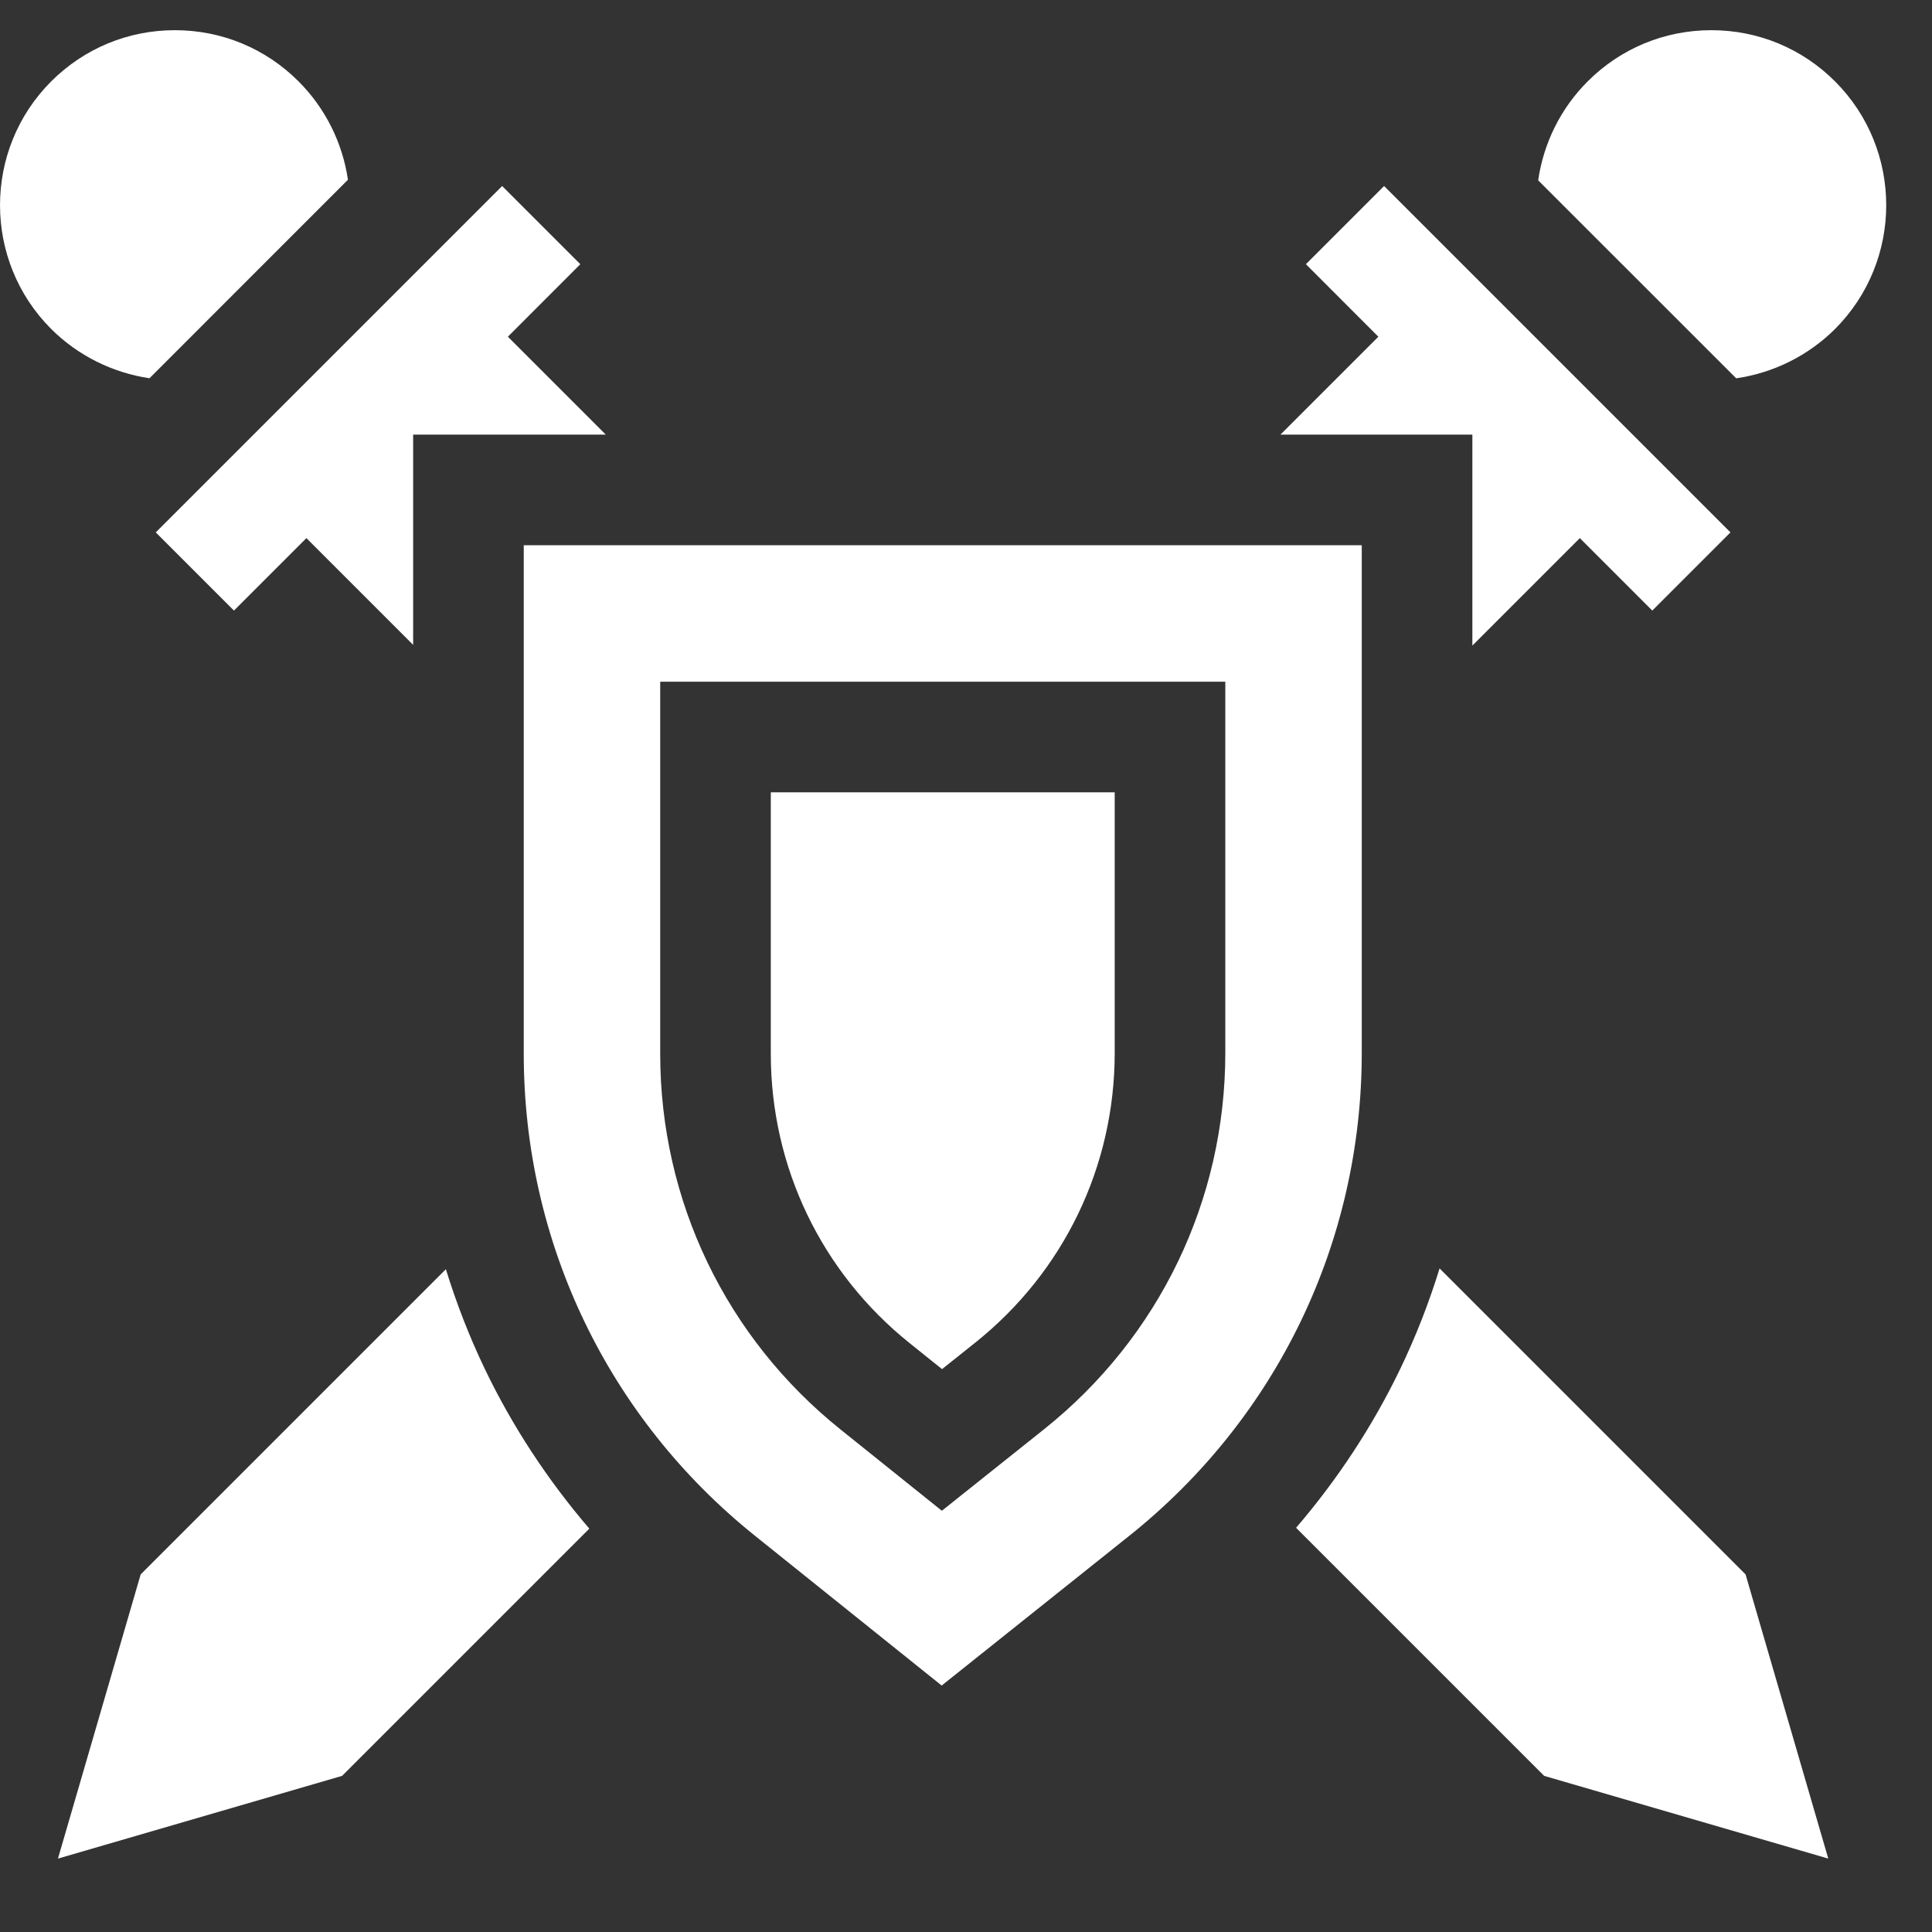
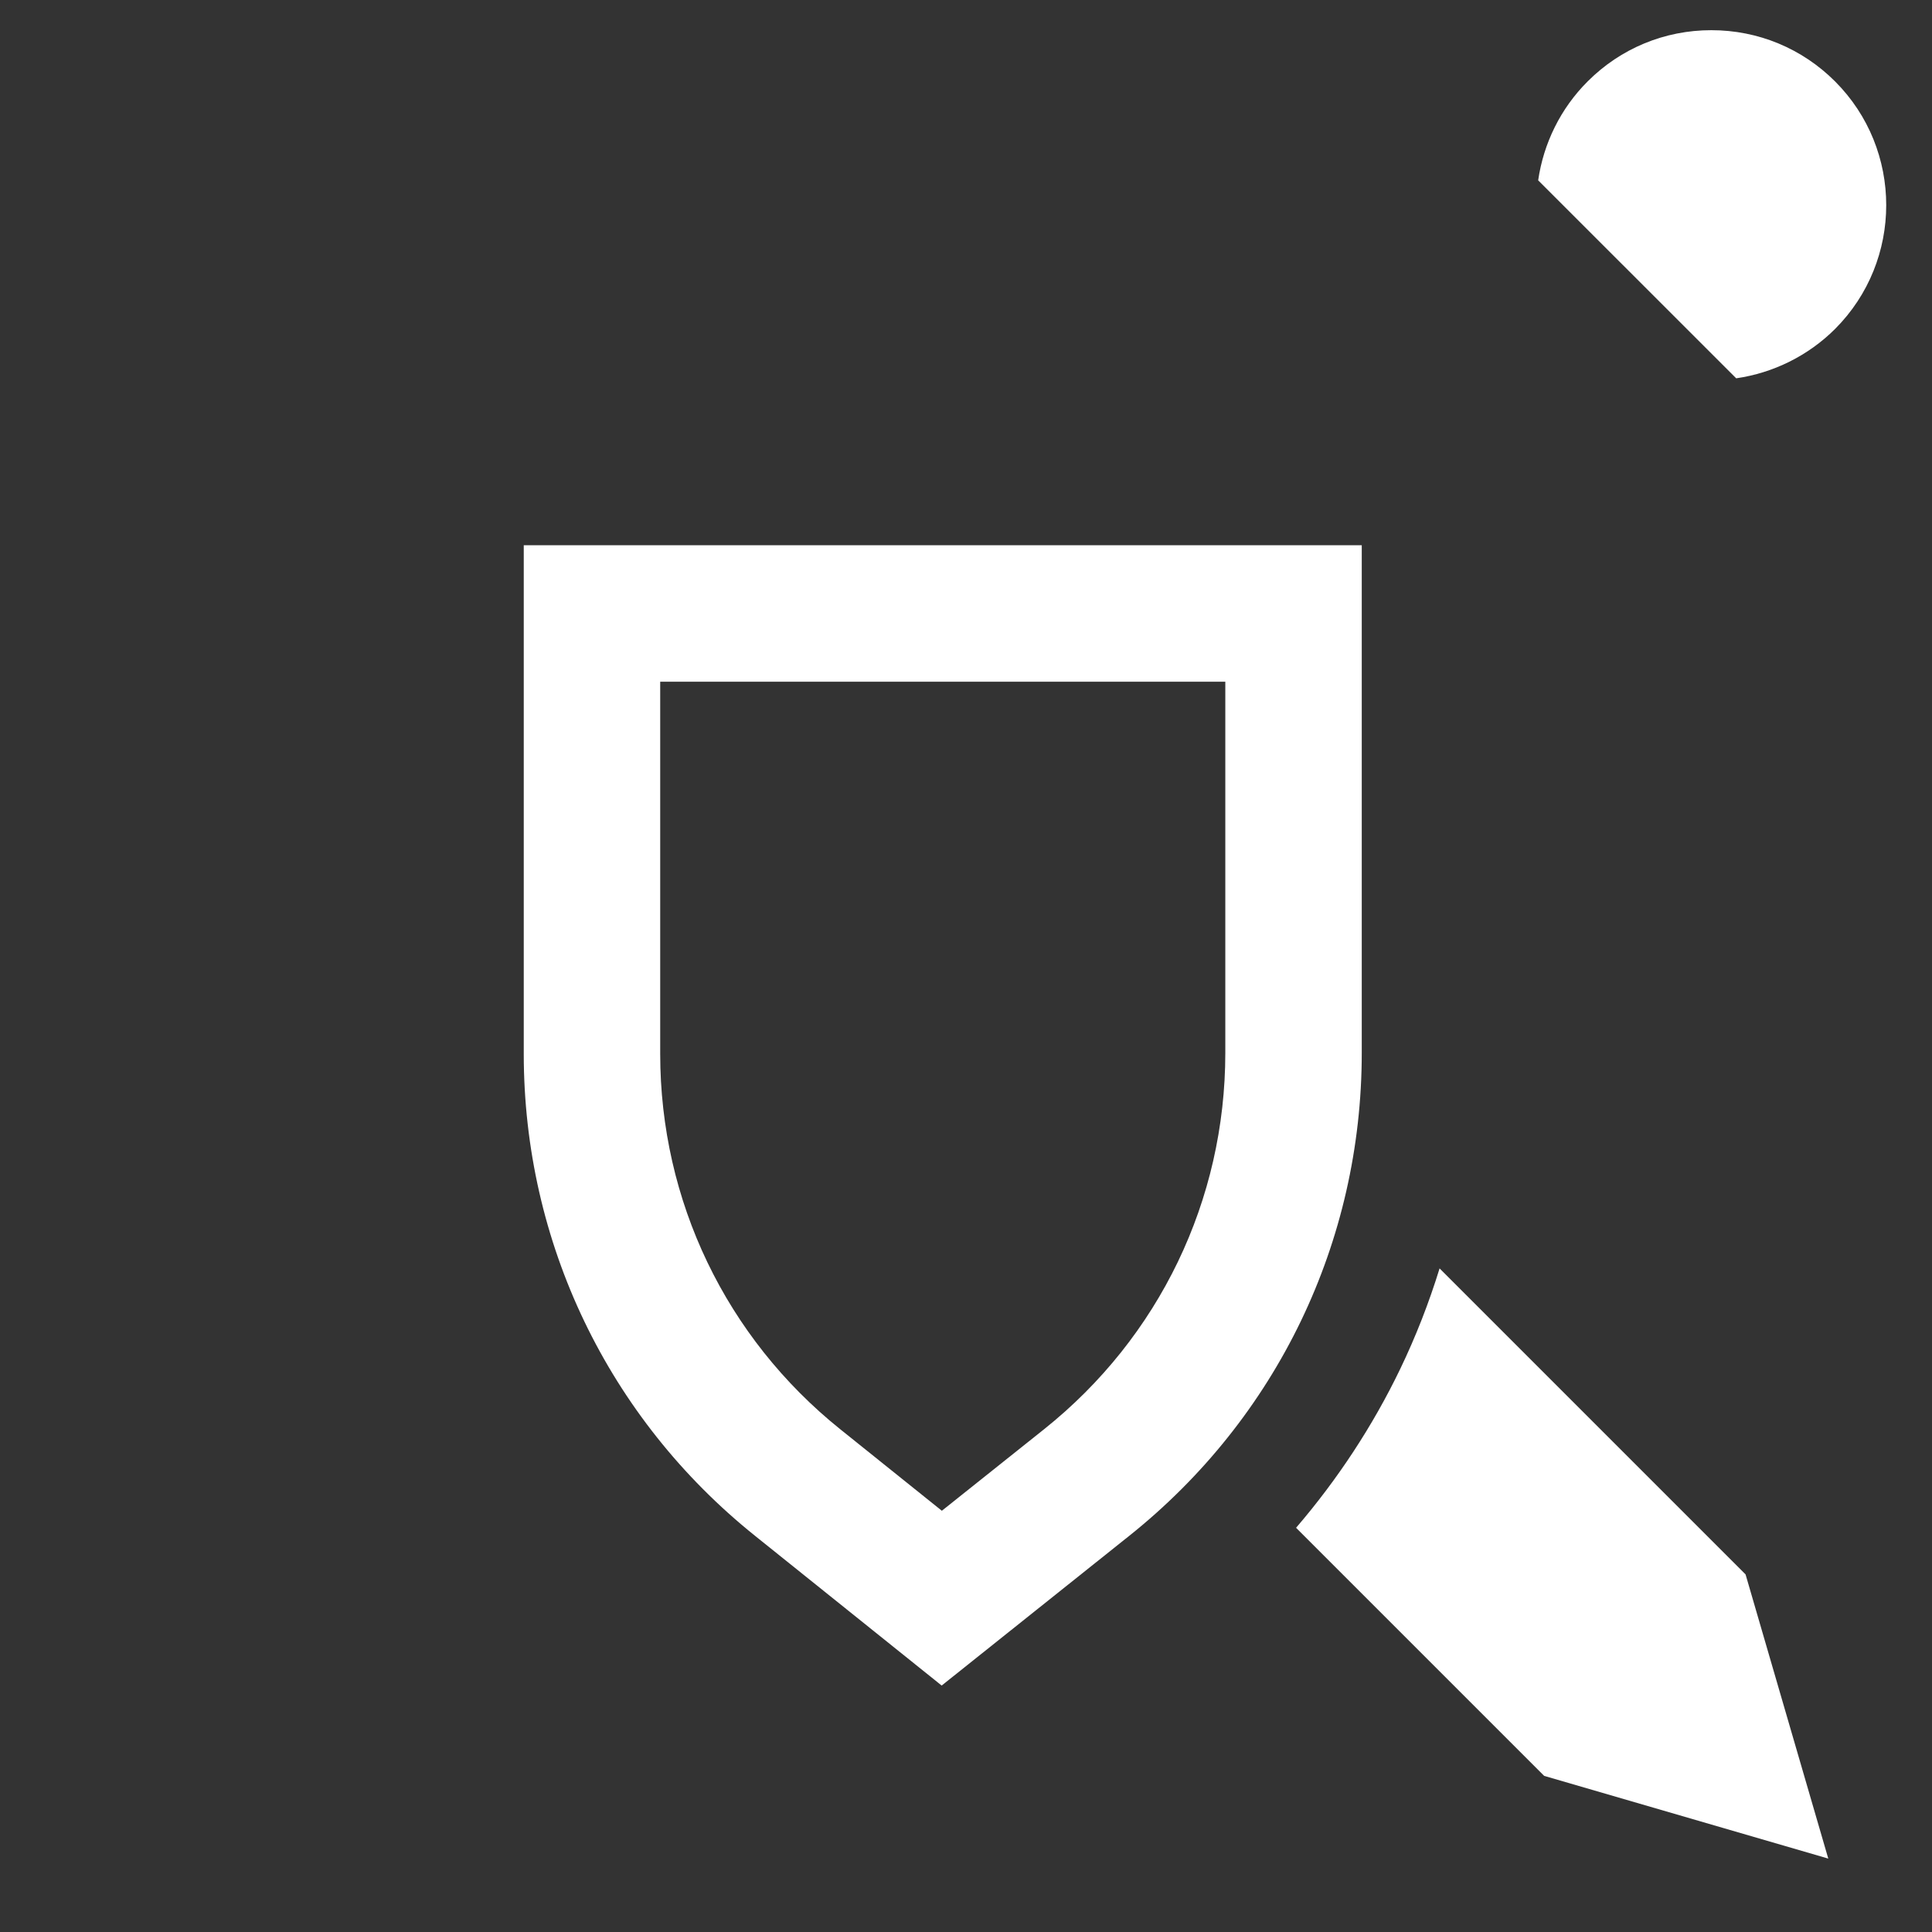
<svg xmlns="http://www.w3.org/2000/svg" width="32" height="32" viewBox="0 0 32 32" fill="none">
  <rect x="0" y="0" width="32" height="32" fill="#333333" stroke="none" />
  <g clip-path="url(#clip0_176_4441)">
-     <path d="M8.031 22.676C7.775 22.142 7.56 21.589 7.385 21.022L2.33 26.077L0.96 30.784L5.666 29.414L9.761 25.319C9.073 24.517 8.487 23.626 8.031 22.676Z" fill="white" />
    <path d="M30.395 1.349C29.847 0.801 29.119 0.5 28.345 0.5C27.571 0.5 26.843 0.801 26.296 1.349C25.849 1.795 25.566 2.372 25.477 2.987L28.757 6.266C29.372 6.177 29.95 5.892 30.395 5.448C31.524 4.317 31.524 2.479 30.395 1.349Z" fill="white" />
-     <path d="M22.925 3.081L21.63 4.376L22.83 5.577L21.208 7.199H24.387V10.693L26.167 8.913L27.367 10.113L28.662 8.818L22.925 3.081Z" fill="white" />
    <path d="M23.193 22.672C22.737 23.619 22.153 24.506 21.467 25.305L25.576 29.414L30.282 30.784L28.912 26.077L23.844 21.009C23.668 21.579 23.451 22.136 23.193 22.672Z" fill="white" />
-     <path d="M6.843 7.199H10.034L8.412 5.577L9.612 4.376L8.317 3.081L2.58 8.818L3.875 10.113L5.075 8.913L6.843 10.681V7.199Z" fill="white" />
-     <path d="M5.763 2.977C5.673 2.366 5.39 1.793 4.946 1.349C4.399 0.801 3.671 0.5 2.897 0.5C2.123 0.5 1.395 0.801 0.847 1.349C-0.282 2.479 -0.282 4.318 0.847 5.448C1.29 5.89 1.864 6.174 2.476 6.265L5.763 2.977Z" fill="white" />
    <path d="M22.555 9.031H8.675V17.455C8.675 20.576 10.072 23.487 12.507 25.439L15.597 27.918L18.704 25.438C21.151 23.485 22.555 20.57 22.555 17.439L22.555 9.031ZM17.294 23.672L15.6 25.023L13.921 23.676C12.023 22.154 10.935 19.887 10.935 17.455V11.291H20.295V17.439C20.295 19.878 19.201 22.15 17.294 23.672Z" fill="white" />
-     <path d="M12.767 17.455C12.767 19.328 13.605 21.075 15.067 22.247L15.603 22.677L16.151 22.24C17.62 21.068 18.463 19.318 18.463 17.439V13.123H12.767L12.767 17.455Z" fill="white" />
  </g>
  <defs>
    <clipPath id="clip0_176_4441">
      <rect width="32" height="31" fill="white" transform="translate(0 0.5)" />
    </clipPath>
  </defs>
</svg>